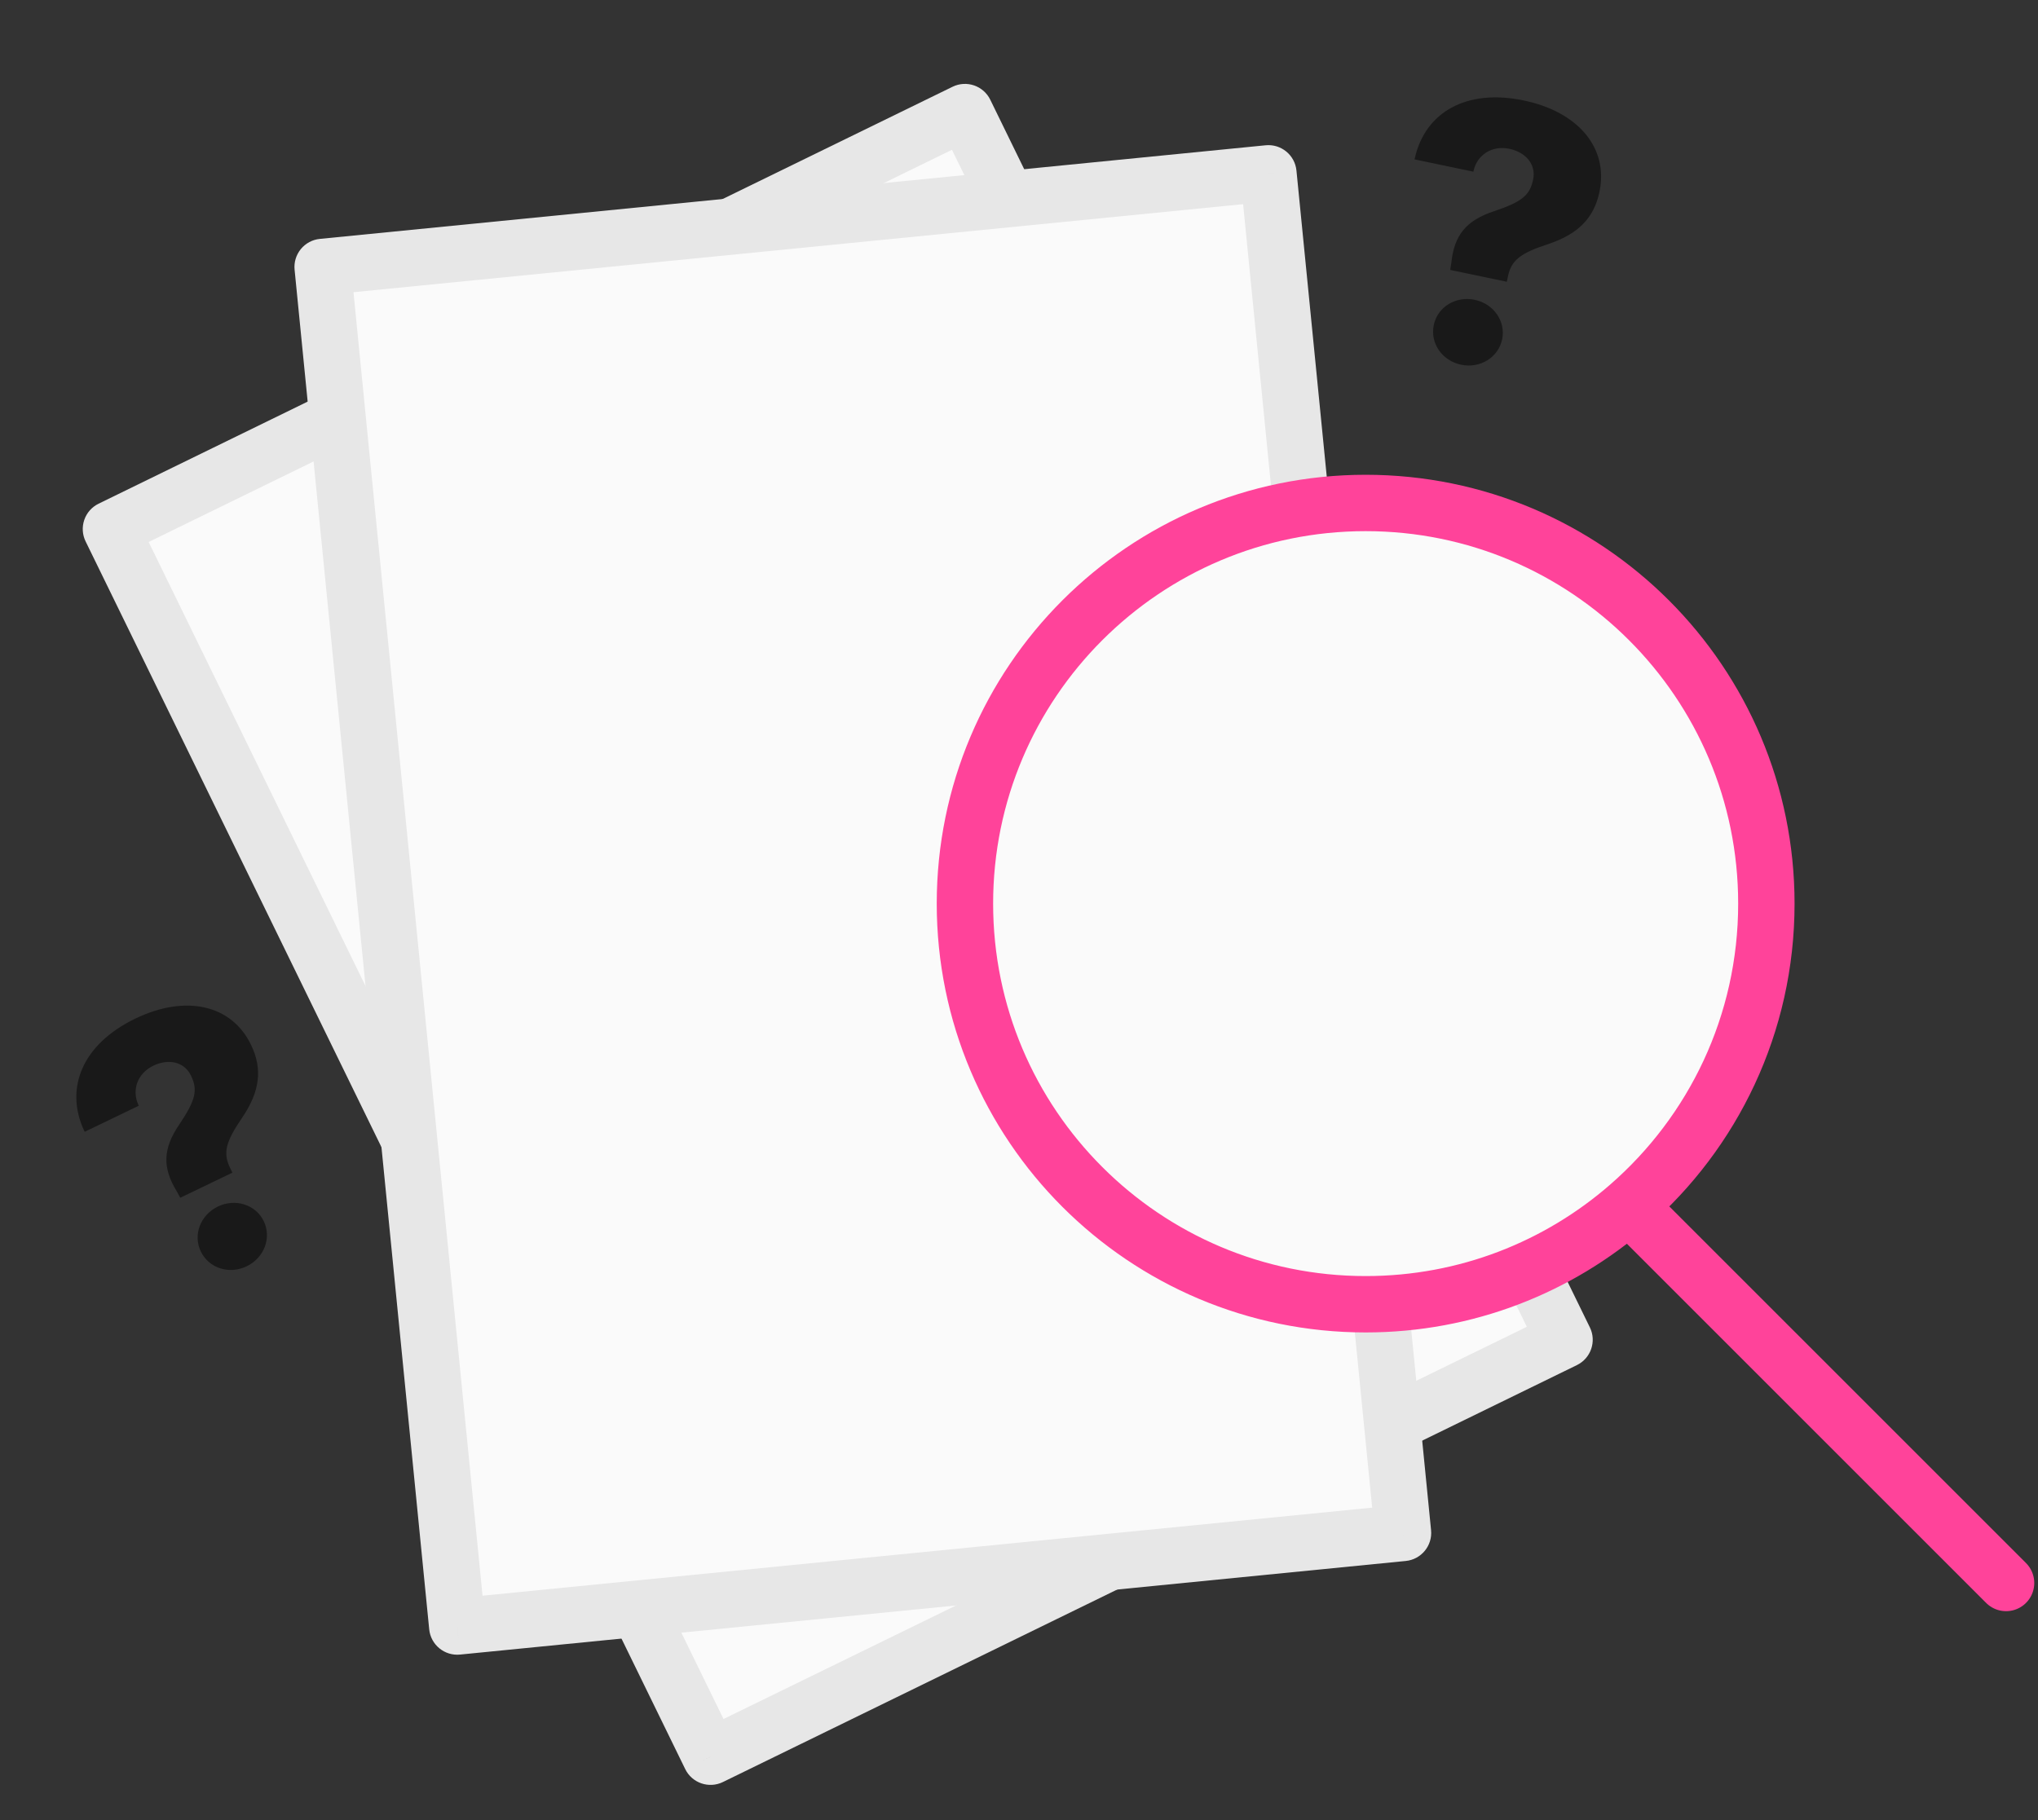
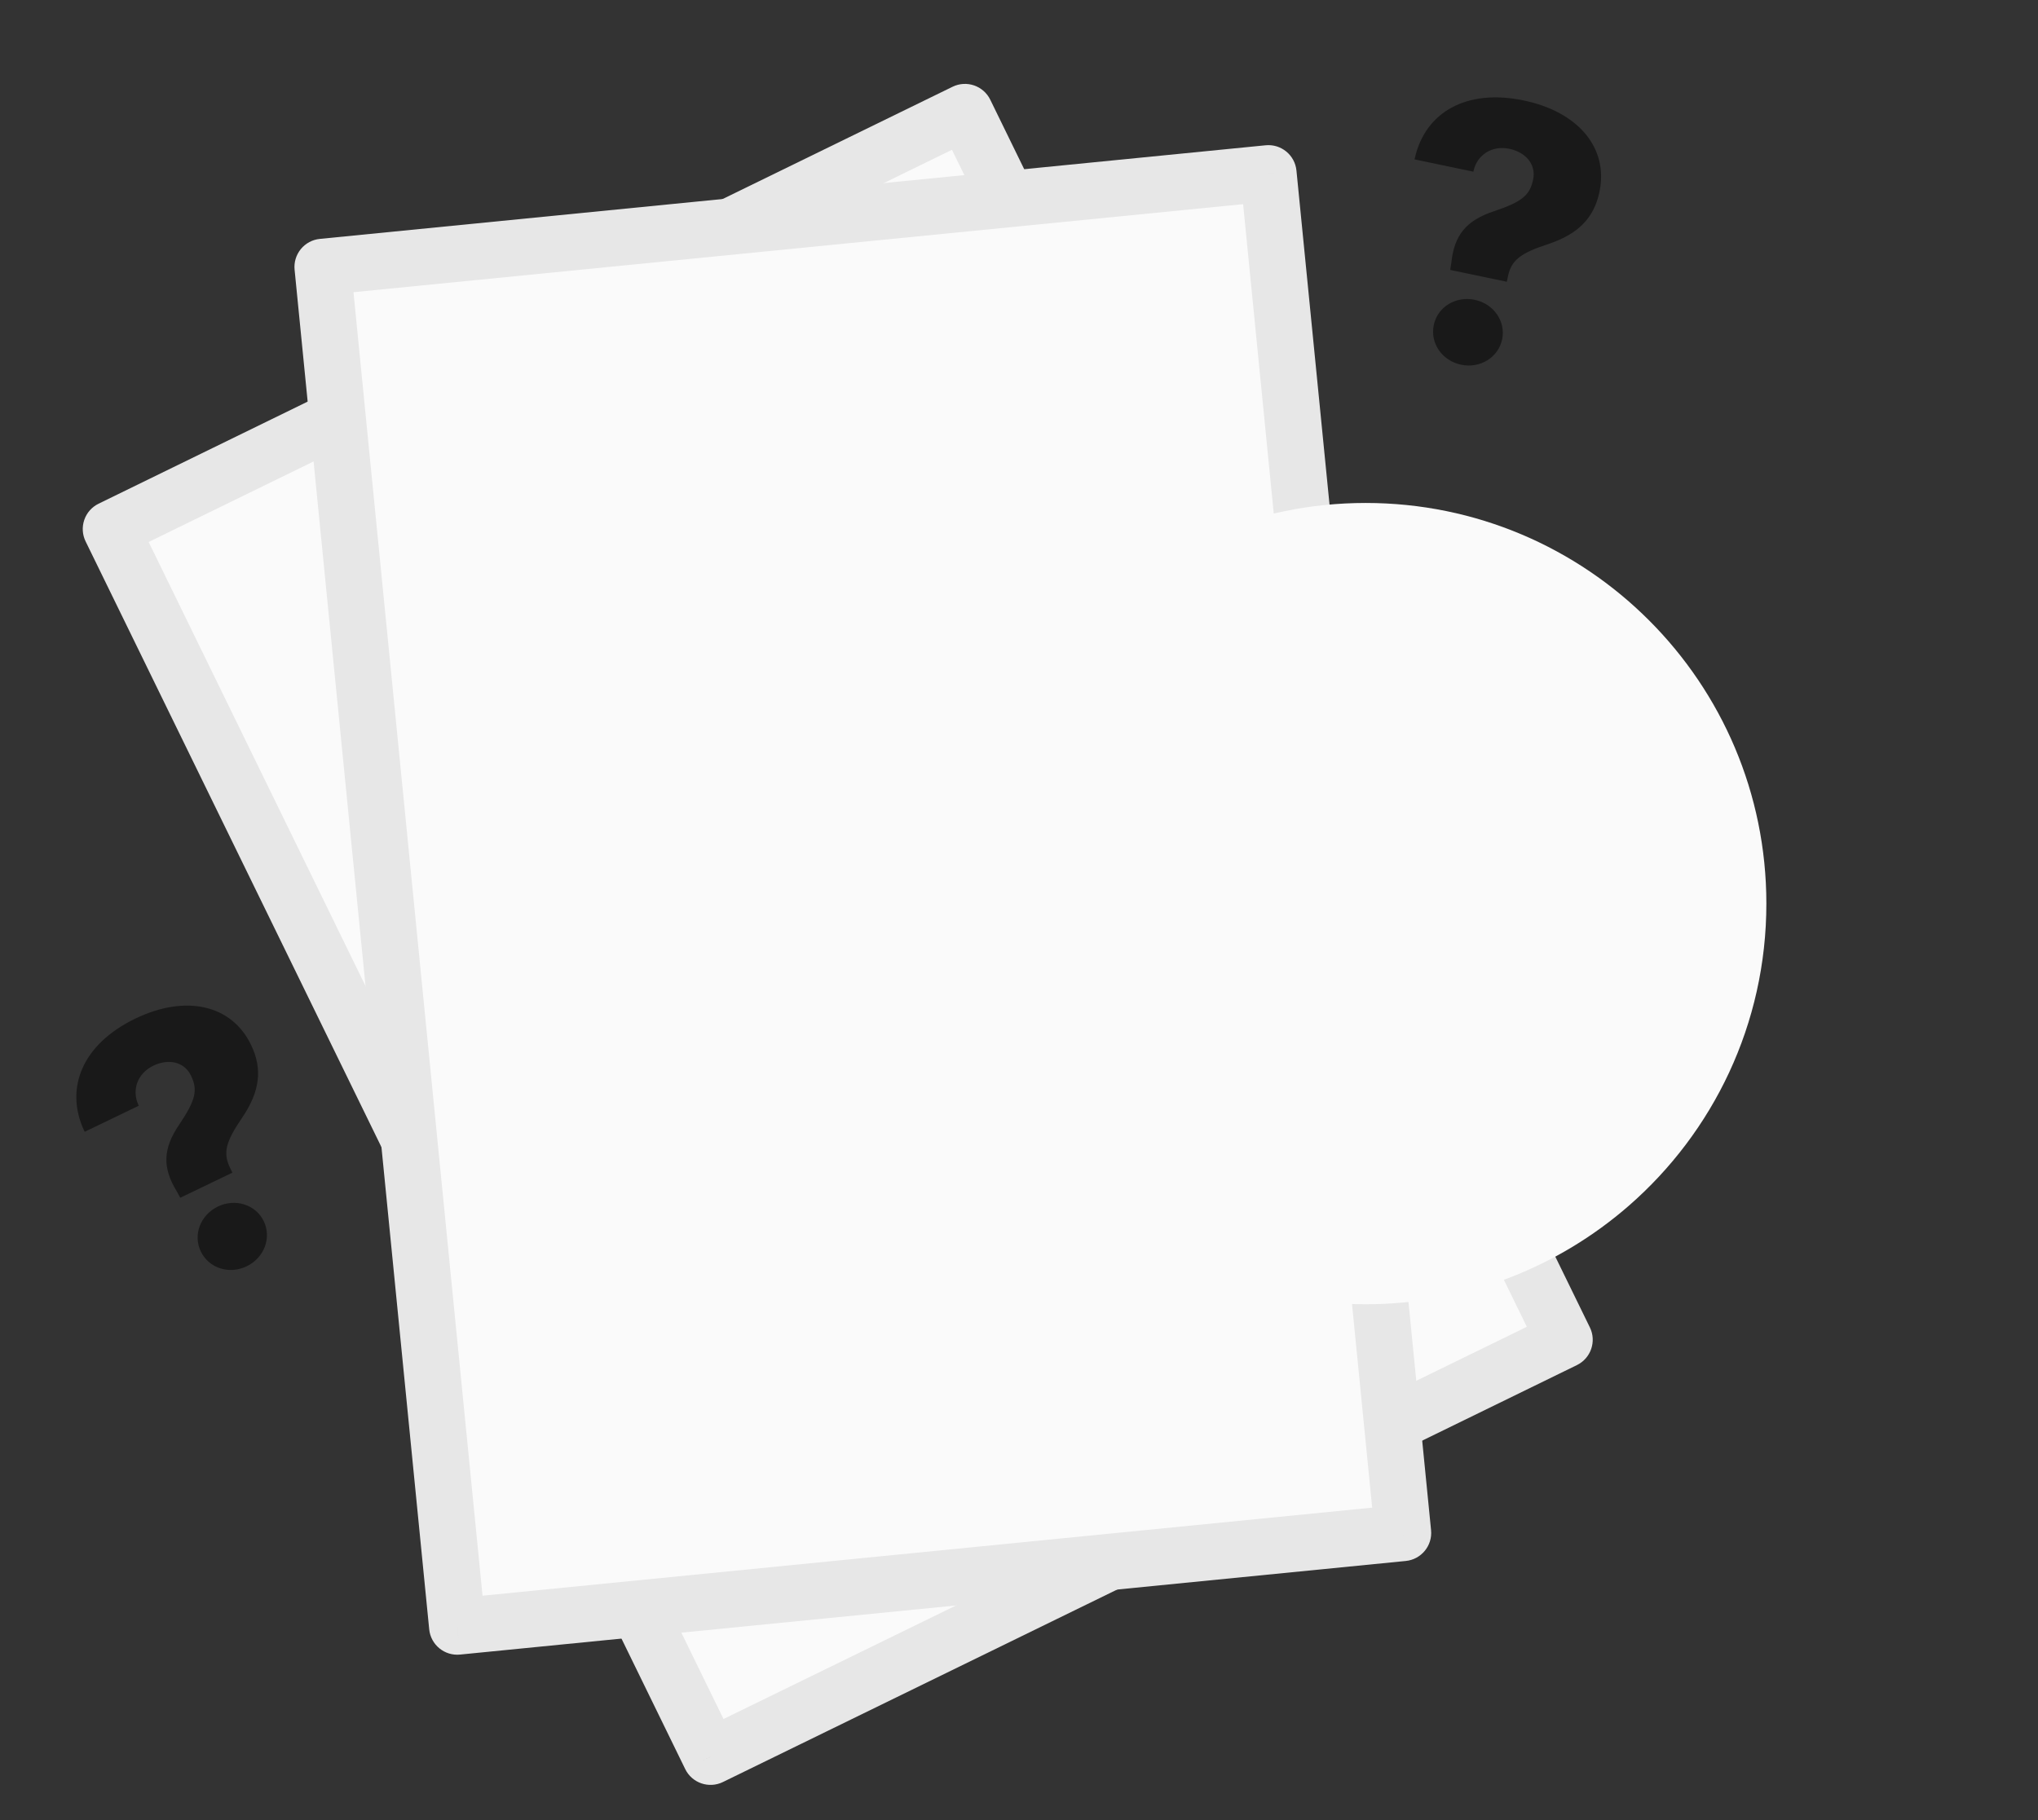
<svg xmlns="http://www.w3.org/2000/svg" width="253" height="226" viewBox="0 0 253 226" fill="none">
  <rect x="0" y="0" width="253" height="226" fill="#333333" stroke="none" />
  <path d="M13.773 65.687L119.788 13.918L194.224 166.351L88.208 218.121L13.773 65.687Z" fill="#FAFAFA" />
  <path d="M13.773 65.687L12.237 62.542C11.403 62.949 10.764 63.671 10.463 64.549C10.161 65.427 10.22 66.389 10.627 67.223L13.773 65.687ZM119.788 13.918L122.933 12.382C122.085 10.645 119.989 9.924 118.252 10.773L119.788 13.918ZM194.224 166.351L195.76 169.496C197.497 168.648 198.217 166.552 197.369 164.816L194.224 166.351ZM88.208 218.121L85.063 219.656C85.911 221.393 88.007 222.114 89.744 221.266L88.208 218.121ZM15.308 68.832L121.324 17.063L118.252 10.773L12.237 62.542L15.308 68.832ZM116.643 15.454L191.079 167.887L197.369 164.816L122.933 12.382L116.643 15.454ZM192.688 163.206L86.672 214.975L89.744 221.266L195.76 169.496L192.688 163.206ZM91.353 216.585L16.918 64.151L10.627 67.223L85.063 219.656L91.353 216.585Z" fill="#E7E7E7" />
  <path d="M40.054 33.145L157.46 21.522L174.171 190.334L56.764 201.956L40.054 33.145Z" fill="#FAFAFA" />
  <path d="M40.054 33.145L39.709 29.662C38.785 29.753 37.936 30.208 37.347 30.925C36.759 31.643 36.479 32.566 36.571 33.489L40.054 33.145ZM157.46 21.522L160.943 21.178C160.753 19.254 159.039 17.849 157.116 18.039L157.46 21.522ZM174.171 190.334L174.516 193.817C176.44 193.627 177.845 191.913 177.654 189.989L174.171 190.334ZM56.764 201.956L53.282 202.301C53.472 204.225 55.186 205.63 57.109 205.439L56.764 201.956ZM40.398 36.627L157.805 25.005L157.116 18.039L39.709 29.662L40.398 36.627ZM153.977 21.867L170.688 190.679L177.654 189.989L160.943 21.178L153.977 21.867ZM173.826 186.851L56.42 198.473L57.109 205.439L174.516 193.817L173.826 186.851ZM60.248 201.612L43.537 32.8L36.571 33.489L53.282 202.301L60.248 201.612Z" fill="#E7E7E7" />
  <path d="M219.279 112.196C219.279 127.168 212.666 140.594 202.2 149.714C193.461 157.33 182.036 161.942 169.534 161.942C142.06 161.942 119.788 139.67 119.788 112.196C119.788 84.722 142.06 62.45 169.534 62.45C197.008 62.45 219.279 84.722 219.279 112.196Z" fill="#FAFAFA" />
-   <path d="M249.036 196.55L202.2 149.714M202.2 149.714C212.666 140.594 219.279 127.168 219.279 112.196C219.279 84.722 197.008 62.45 169.534 62.45C142.06 62.45 119.788 84.722 119.788 112.196C119.788 139.67 142.06 161.942 169.534 161.942C182.036 161.942 193.461 157.33 202.2 149.714Z" stroke="#FF439A" stroke-width="7" stroke-linecap="round" stroke-linejoin="round" />
  <path d="M180.029 33.516L180.172 32.608C180.53 29.213 181.995 27.363 185.493 26.218C188.923 25.06 189.911 24.259 190.315 22.327L190.324 22.282C190.705 20.462 189.458 18.913 187.369 18.476C185.213 18.025 183.416 19.22 182.94 21.16L182.907 21.317L175.607 19.792L175.644 19.612C176.913 13.993 181.975 10.972 189.163 12.474C195.968 13.897 199.692 18.403 198.565 23.793L198.556 23.838C197.865 27.14 195.837 29.107 192.136 30.326C188.688 31.458 187.613 32.335 187.196 34.334L187.059 34.985L180.029 33.516ZM181.39 45.287C179.031 44.794 177.515 42.626 177.989 40.357C178.459 38.111 180.717 36.731 183.075 37.224C185.411 37.712 186.949 39.885 186.48 42.132C186.006 44.4 183.726 45.776 181.39 45.287Z" fill="black" fill-opacity="0.5" />
  <path d="M22.379 148.72L21.939 147.913C20.155 145.003 20.19 142.643 22.267 139.605C24.282 136.596 24.577 135.359 23.721 133.581L23.701 133.54C22.895 131.865 20.962 131.395 19.039 132.321C17.054 133.277 16.357 135.32 17.161 137.148L17.231 137.293L10.512 140.529L10.432 140.364C8.016 135.135 10.19 129.656 16.806 126.469C23.07 123.452 28.767 124.757 31.157 129.719L31.177 129.76C32.641 132.799 32.23 135.595 30.038 138.816C27.992 141.814 27.675 143.164 28.561 145.004L28.85 145.603L22.379 148.72ZM30.628 157.227C28.457 158.273 25.934 157.476 24.928 155.388C23.933 153.321 24.883 150.851 27.053 149.805C29.203 148.77 31.747 149.556 32.743 151.624C33.749 153.712 32.778 156.191 30.628 157.227Z" fill="black" fill-opacity="0.5" />
</svg>